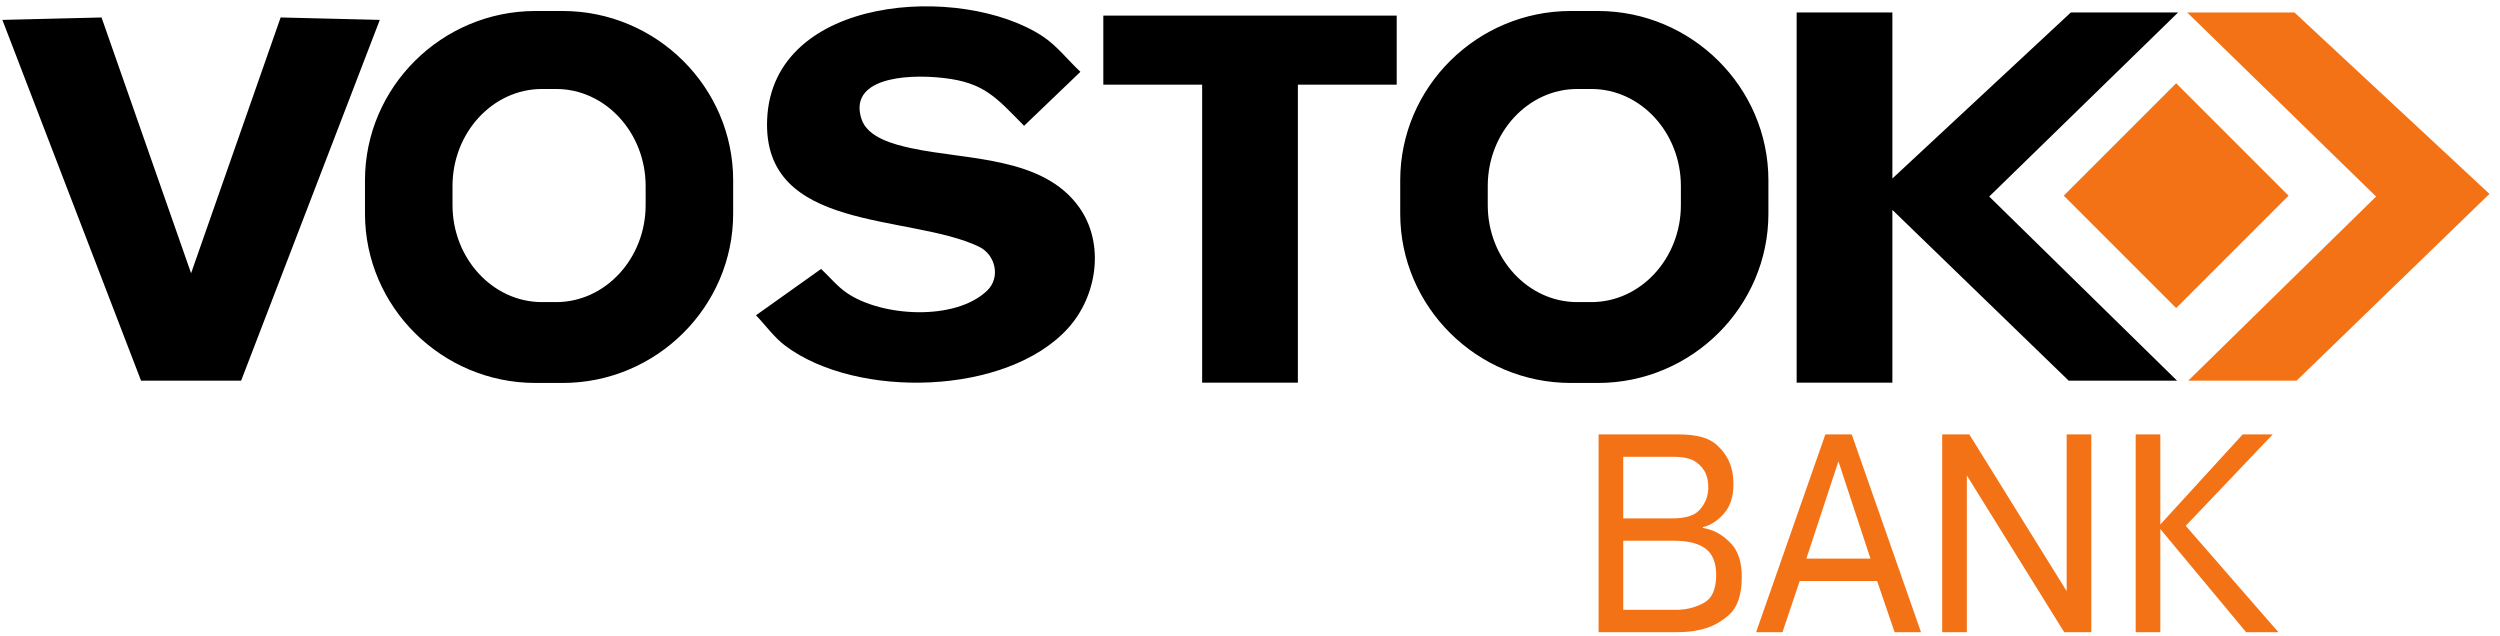
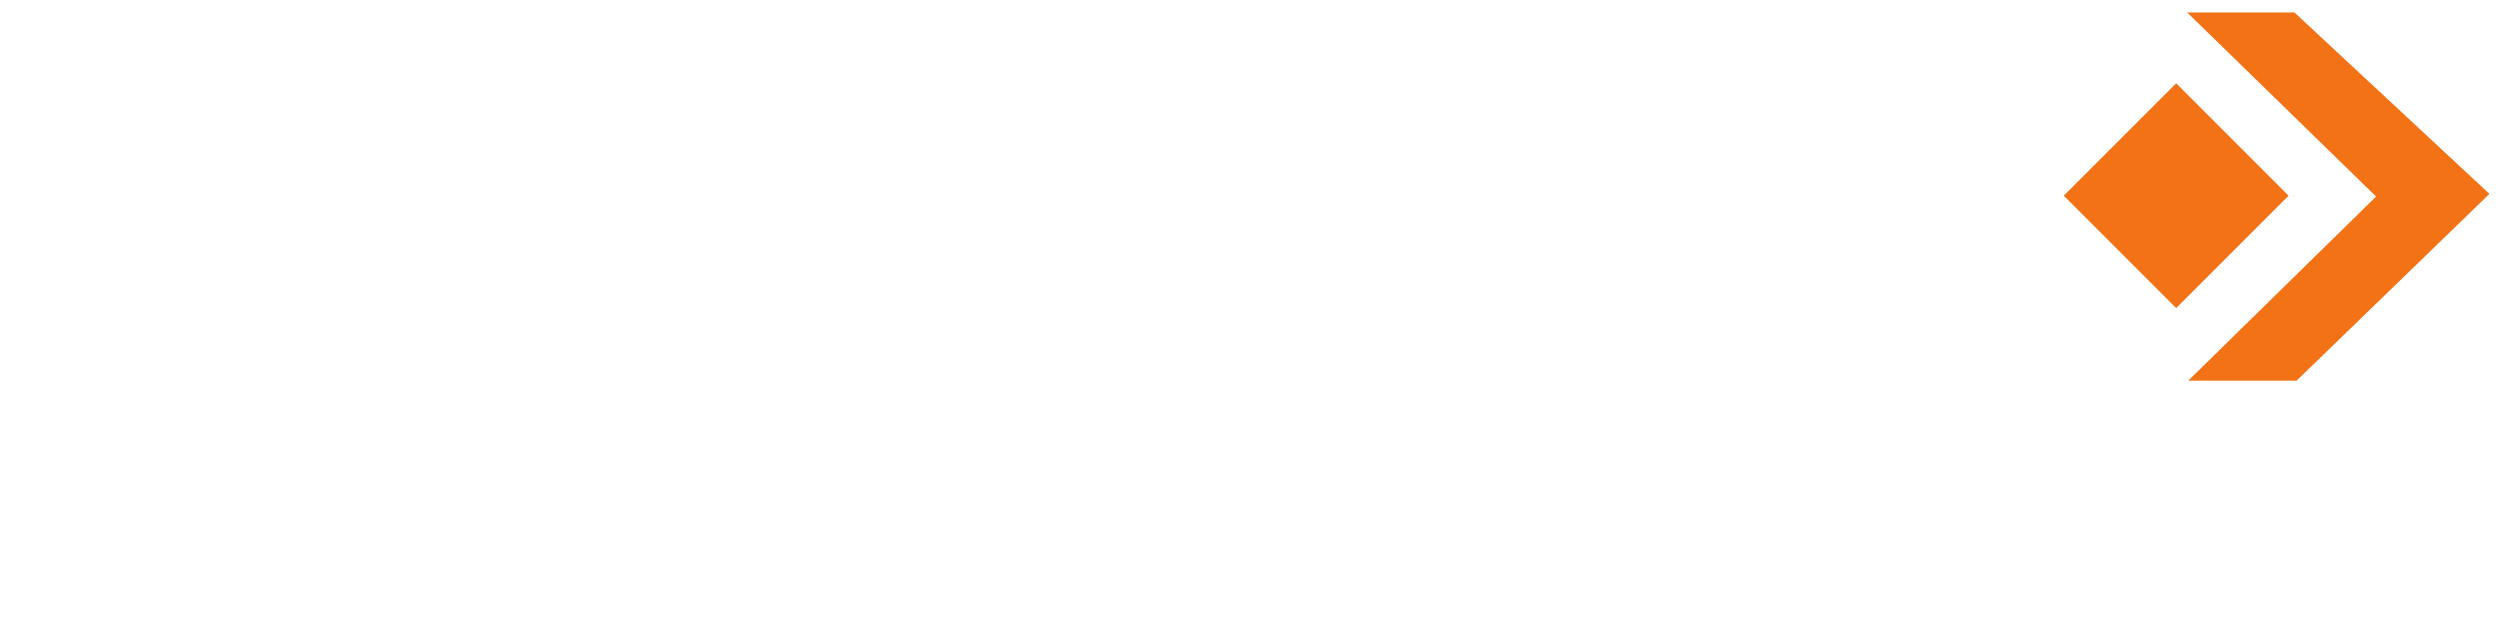
<svg xmlns="http://www.w3.org/2000/svg" viewBox="0 0 304 77.333" height="77.333" width="304" xml:space="preserve" id="svg2" version="1.1">
  <defs id="defs6" />
  <g transform="matrix(1.333,0,0,-1.333,0,77.333)" id="g10">
    <g transform="scale(0.1)" id="g12">
-       <path id="path14" style="fill:#000000;fill-opacity:1;fill-rule:evenodd;stroke:none" d="M 346.461,561.996 219.965,232.883 H 128.664 L 2.164,561.996 92.625,564.211 174.313,330.898 256.004,564.211 Z m 142.074,8.117 h 24.692 c 85.574,0 155.586,-69.504 155.586,-154.457 v -30.398 c 0,-84.953 -70.012,-154.457 -155.586,-154.457 h -24.692 c -85.605,0 -155.586,69.504 -155.586,154.457 v 30.398 c 0,84.953 69.981,154.457 155.586,154.457 z m 5.871,-71.152 h 12.953 c 44.887,0 81.614,-39.824 81.614,-88.496 v -17.414 c 0,-48.672 -36.727,-88.492 -81.614,-88.492 h -12.953 c -44.898,0 -81.613,39.82 -81.613,88.492 v 17.414 c 0,48.672 36.715,88.496 81.613,88.496 z m 689.554,3.949 V 231.059 h -87.33 V 502.91 h -90.15 v 63.031 h 267.63 V 502.91 Z m 248.95,67.203 h 24.69 c 85.58,0 155.59,-69.504 155.59,-154.457 v -30.398 c 0,-84.953 -70.01,-154.457 -155.59,-154.457 h -24.69 c -85.6,0 -155.59,69.504 -155.59,154.457 v 30.398 c 0,84.953 69.99,154.457 155.59,154.457 z m 5.88,-71.152 h 12.94 c 44.89,0 81.62,-39.824 81.62,-88.496 v -17.414 c 0,-48.672 -36.73,-88.492 -81.62,-88.492 h -12.94 c -44.91,0 -81.62,39.82 -81.62,88.492 v 17.414 c 0,48.672 36.71,88.496 81.62,88.496 z m -504.591,-33.586 51.371,49.234 c -11.593,10.883 -21.48,23.946 -34.785,32.649 -73.594,48.105 -246.137,37.683 -250.98,-75.996 -4.403,-103.34 130,-85.918 193.183,-116.121 15.078,-7.207 20.102,-28.059 7.492,-40.137 -29.121,-27.879 -95.984,-23.883 -127.894,-2.141 -8.863,6.035 -15.695,14.625 -23.547,21.938 l -59.402,-42.274 c 8.918,-9.273 16.468,-20.109 26.761,-27.824 64.977,-48.746 202.18,-45.539 257.934,16.055 26.548,29.332 33.758,77.027 10.168,110.234 -33.336,46.918 -103.562,43.043 -153.586,54.051 -15.301,3.363 -39.551,9.434 -45.078,26.637 -11.617,36.09 37.797,41.554 74.871,37.324 37.059,-4.223 47.926,-17.649 73.492,-43.629 z M 1726.28,568.789 V 417.301 l 162.82,151.488 h 97.85 L 1814.62,400.852 1985.95,232.91 h -98.86 L 1726.28,388.676 V 231.059 h -87.33 v 337.73 h 87.33" />
      <path id="path16" style="fill:#f47216;fill-opacity:1;fill-rule:evenodd;stroke:none" d="M 2093.05,568.789 H 1995.2 L 2167.53,400.852 1996.2,232.91 h 98.85 l 175.89,170.367 z M 1985.16,504.184 2087.71,401.637 1985.16,299.09 1882.61,401.637 1985.16,504.184" />
-       <path id="path18" style="fill:#f47216;fill-opacity:1;fill-rule:evenodd;stroke:none" d="m 1458.28,183.855 h 73.3 c 16.04,0 27.54,-3.195 34.51,-9.597 6.97,-6.406 11.44,-13.496 13.38,-21.278 0.75,-2.593 1.24,-5.183 1.46,-7.781 0.23,-2.59 0.34,-5.023 0.34,-7.293 0,-10.859 -2.85,-19.57 -8.54,-26.136 -5.7,-6.567 -12.14,-10.743 -19.34,-12.52 v -0.731 c 0.9,-0.16 1.8,-0.324 2.7,-0.488 0.89,-0.16 1.8,-0.402 2.69,-0.727 7.5,-2.109 14.39,-6.566 20.69,-13.375 6.3,-6.812 9.44,-16.855 9.44,-30.152 0,-16.203 -3.97,-27.793 -11.91,-34.762 -7.95,-6.976 -16.71,-11.43 -26.31,-13.379 -3.9,-0.973 -7.72,-1.578 -11.46,-1.816 -3.76,-0.246 -7.2,-0.367 -10.35,-0.367 h -70.6 z m 22.48,-97.007 V 23.879 h 46.32 c 0.6,0 1.24,0 1.91,0 0.68,0 1.39,0 2.14,0 8.55,0.32 16.41,2.512 23.61,6.559 7.19,4.055 10.79,12.488 10.79,25.289 0,11.023 -3.18,18.965 -9.55,23.824 -6.37,4.863 -16,7.297 -28.9,7.297 z m 0,76.593 V 107.27 h 44.97 c 11.84,0 20.05,2.558 24.62,7.664 4.57,5.097 7.16,10.734 7.76,16.898 0.15,0.641 0.22,1.254 0.22,1.816 0,0.571 0,1.18 0,1.829 0,1.621 -0.1,3.445 -0.33,5.468 -0.23,2.024 -0.79,4.172 -1.69,6.446 -1.5,4.05 -4.46,7.738 -8.88,11.058 -4.42,3.328 -11.43,4.992 -21.02,4.992 z M 1641.75,50.137 1626.02,3.453 h -24.06 l 63.18,180.402 h 24.06 L 1752.39,3.453 h -24.07 l -15.96,46.684 z m 6.07,20.422 h 58.47 l -29.23,88.742 z m 146.39,75.863 V 3.453 h -22.49 V 183.855 h 24.74 L 1885.27,40.898 V 183.855 h 22.49 V 3.453 h -24.74 z m 176.5,-44.742 75.11,82.175 h 27.43 l -79.37,-83.39 84.54,-97.012 h -29.45 L 1970.71,97.547 V 3.453 h -22.48 V 183.855 h 22.48 V 101.68" />
    </g>
  </g>
</svg>